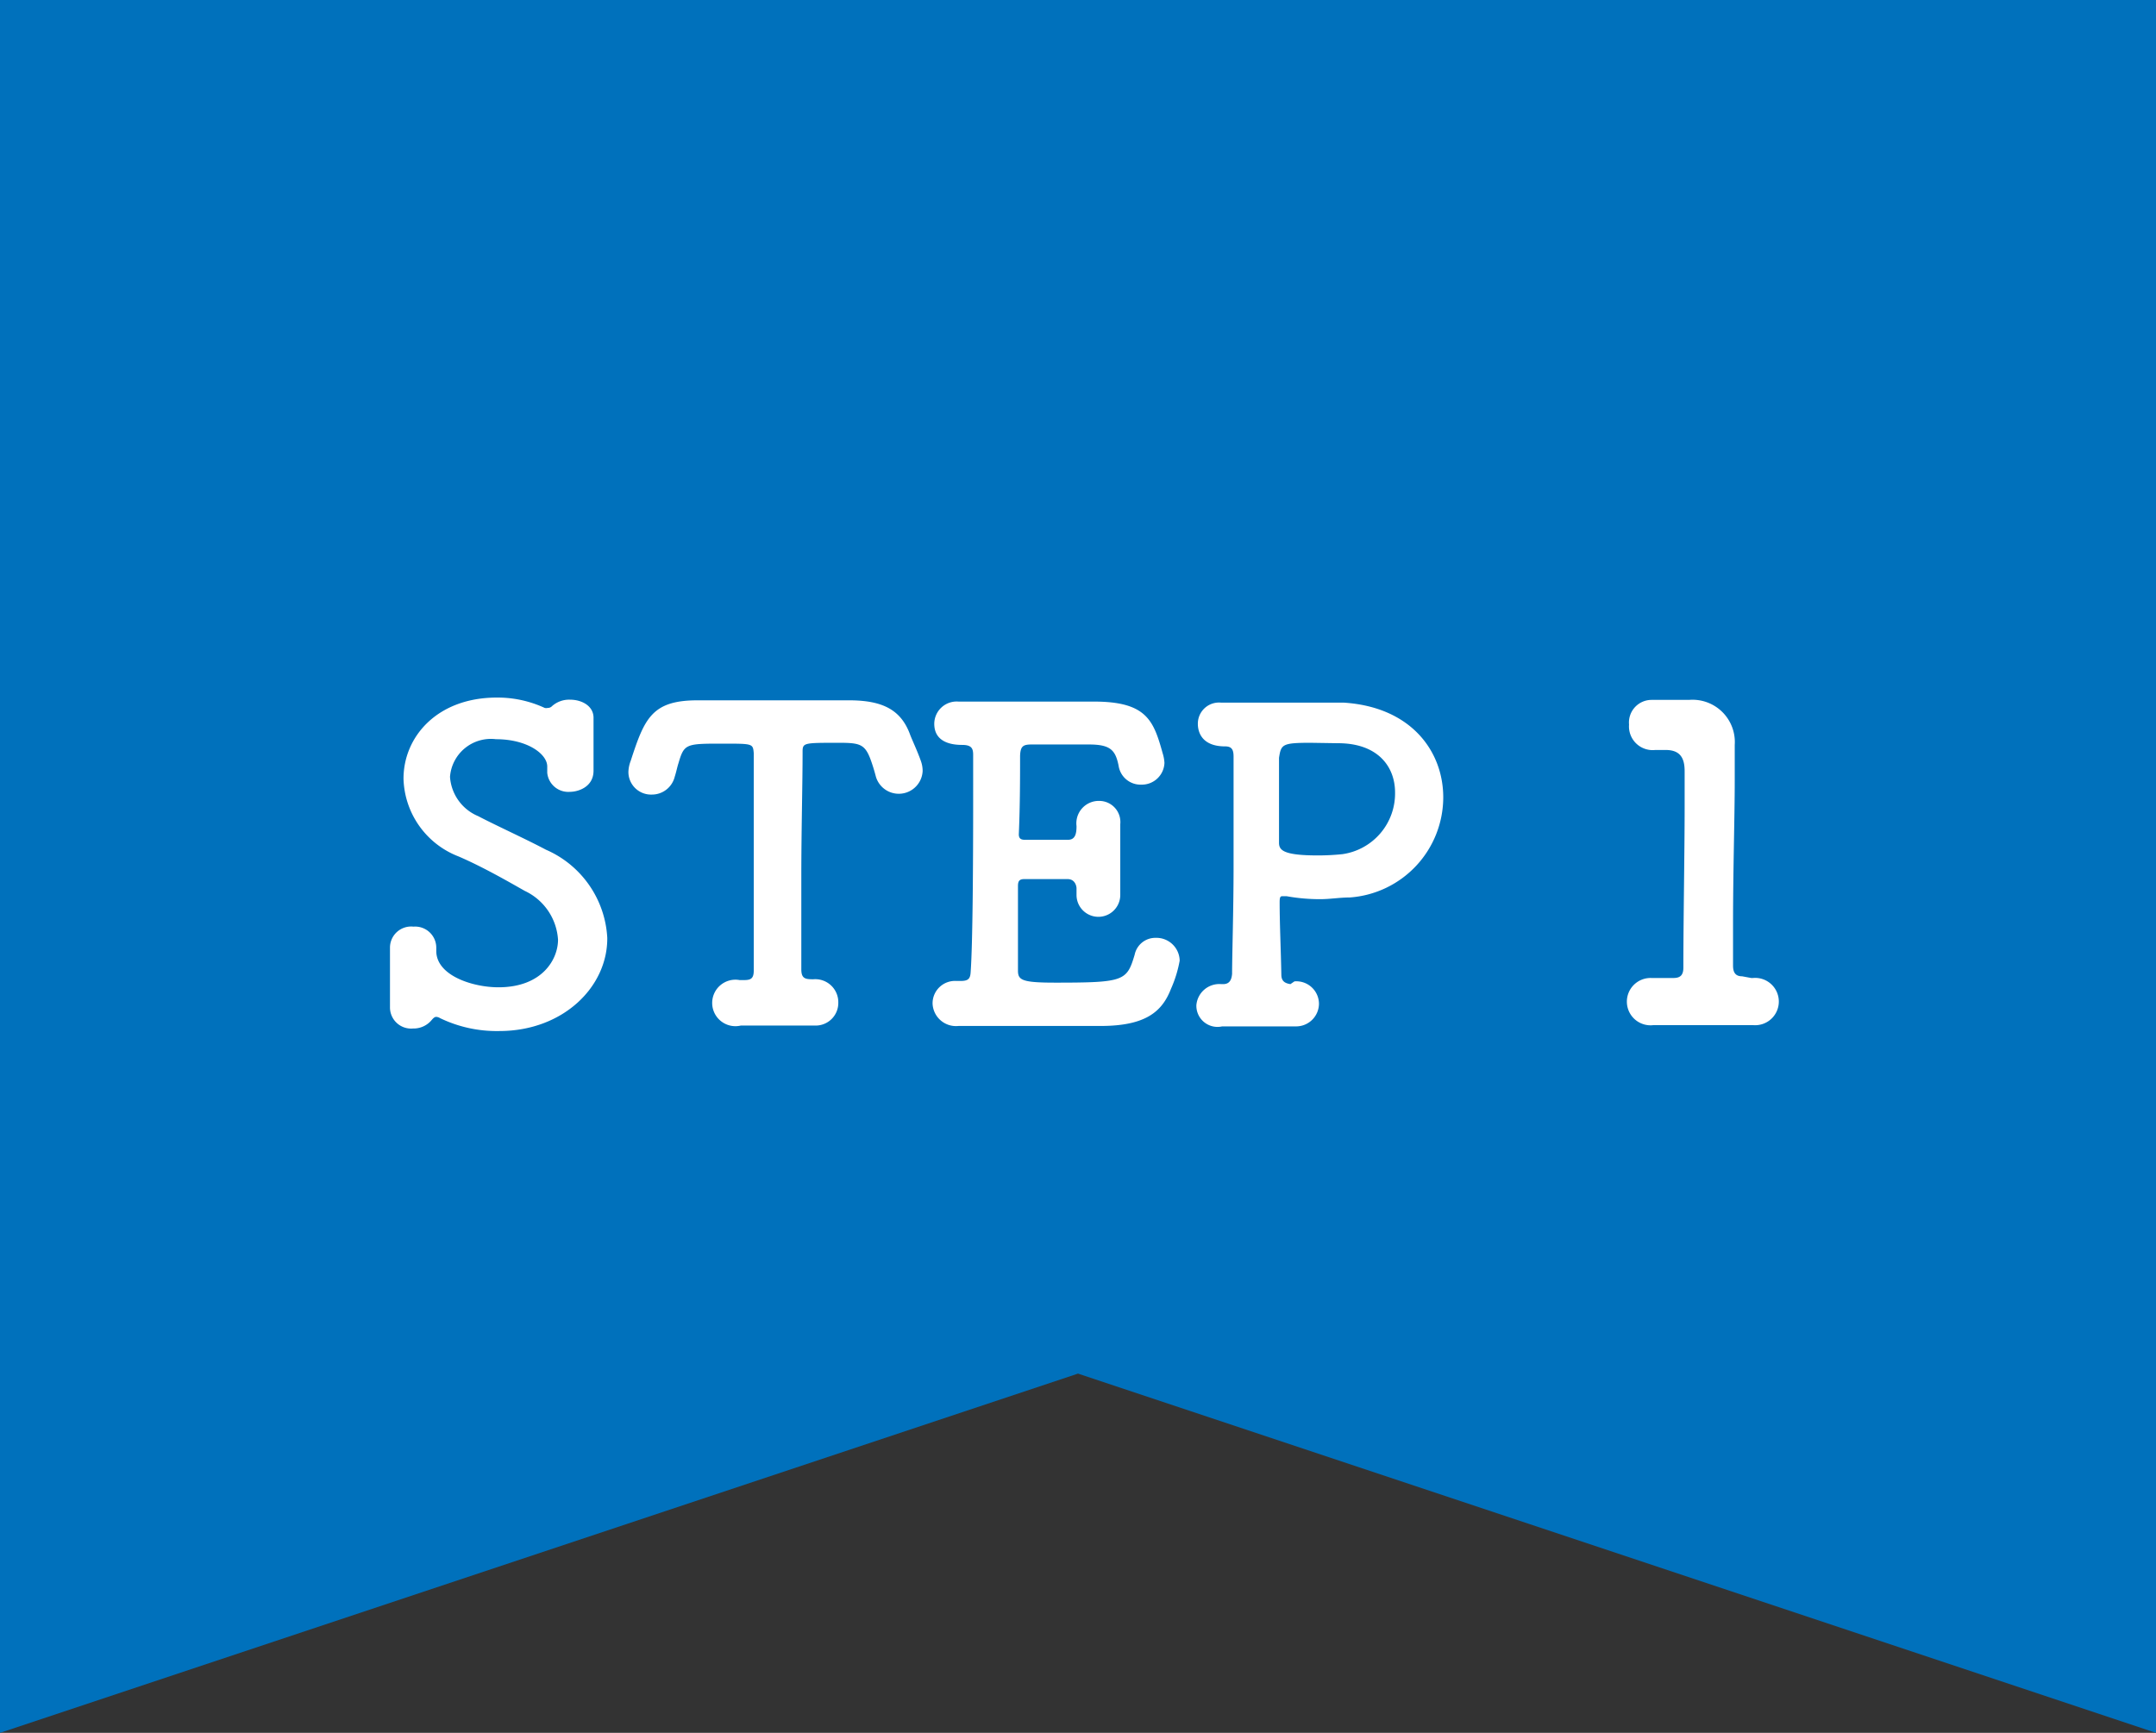
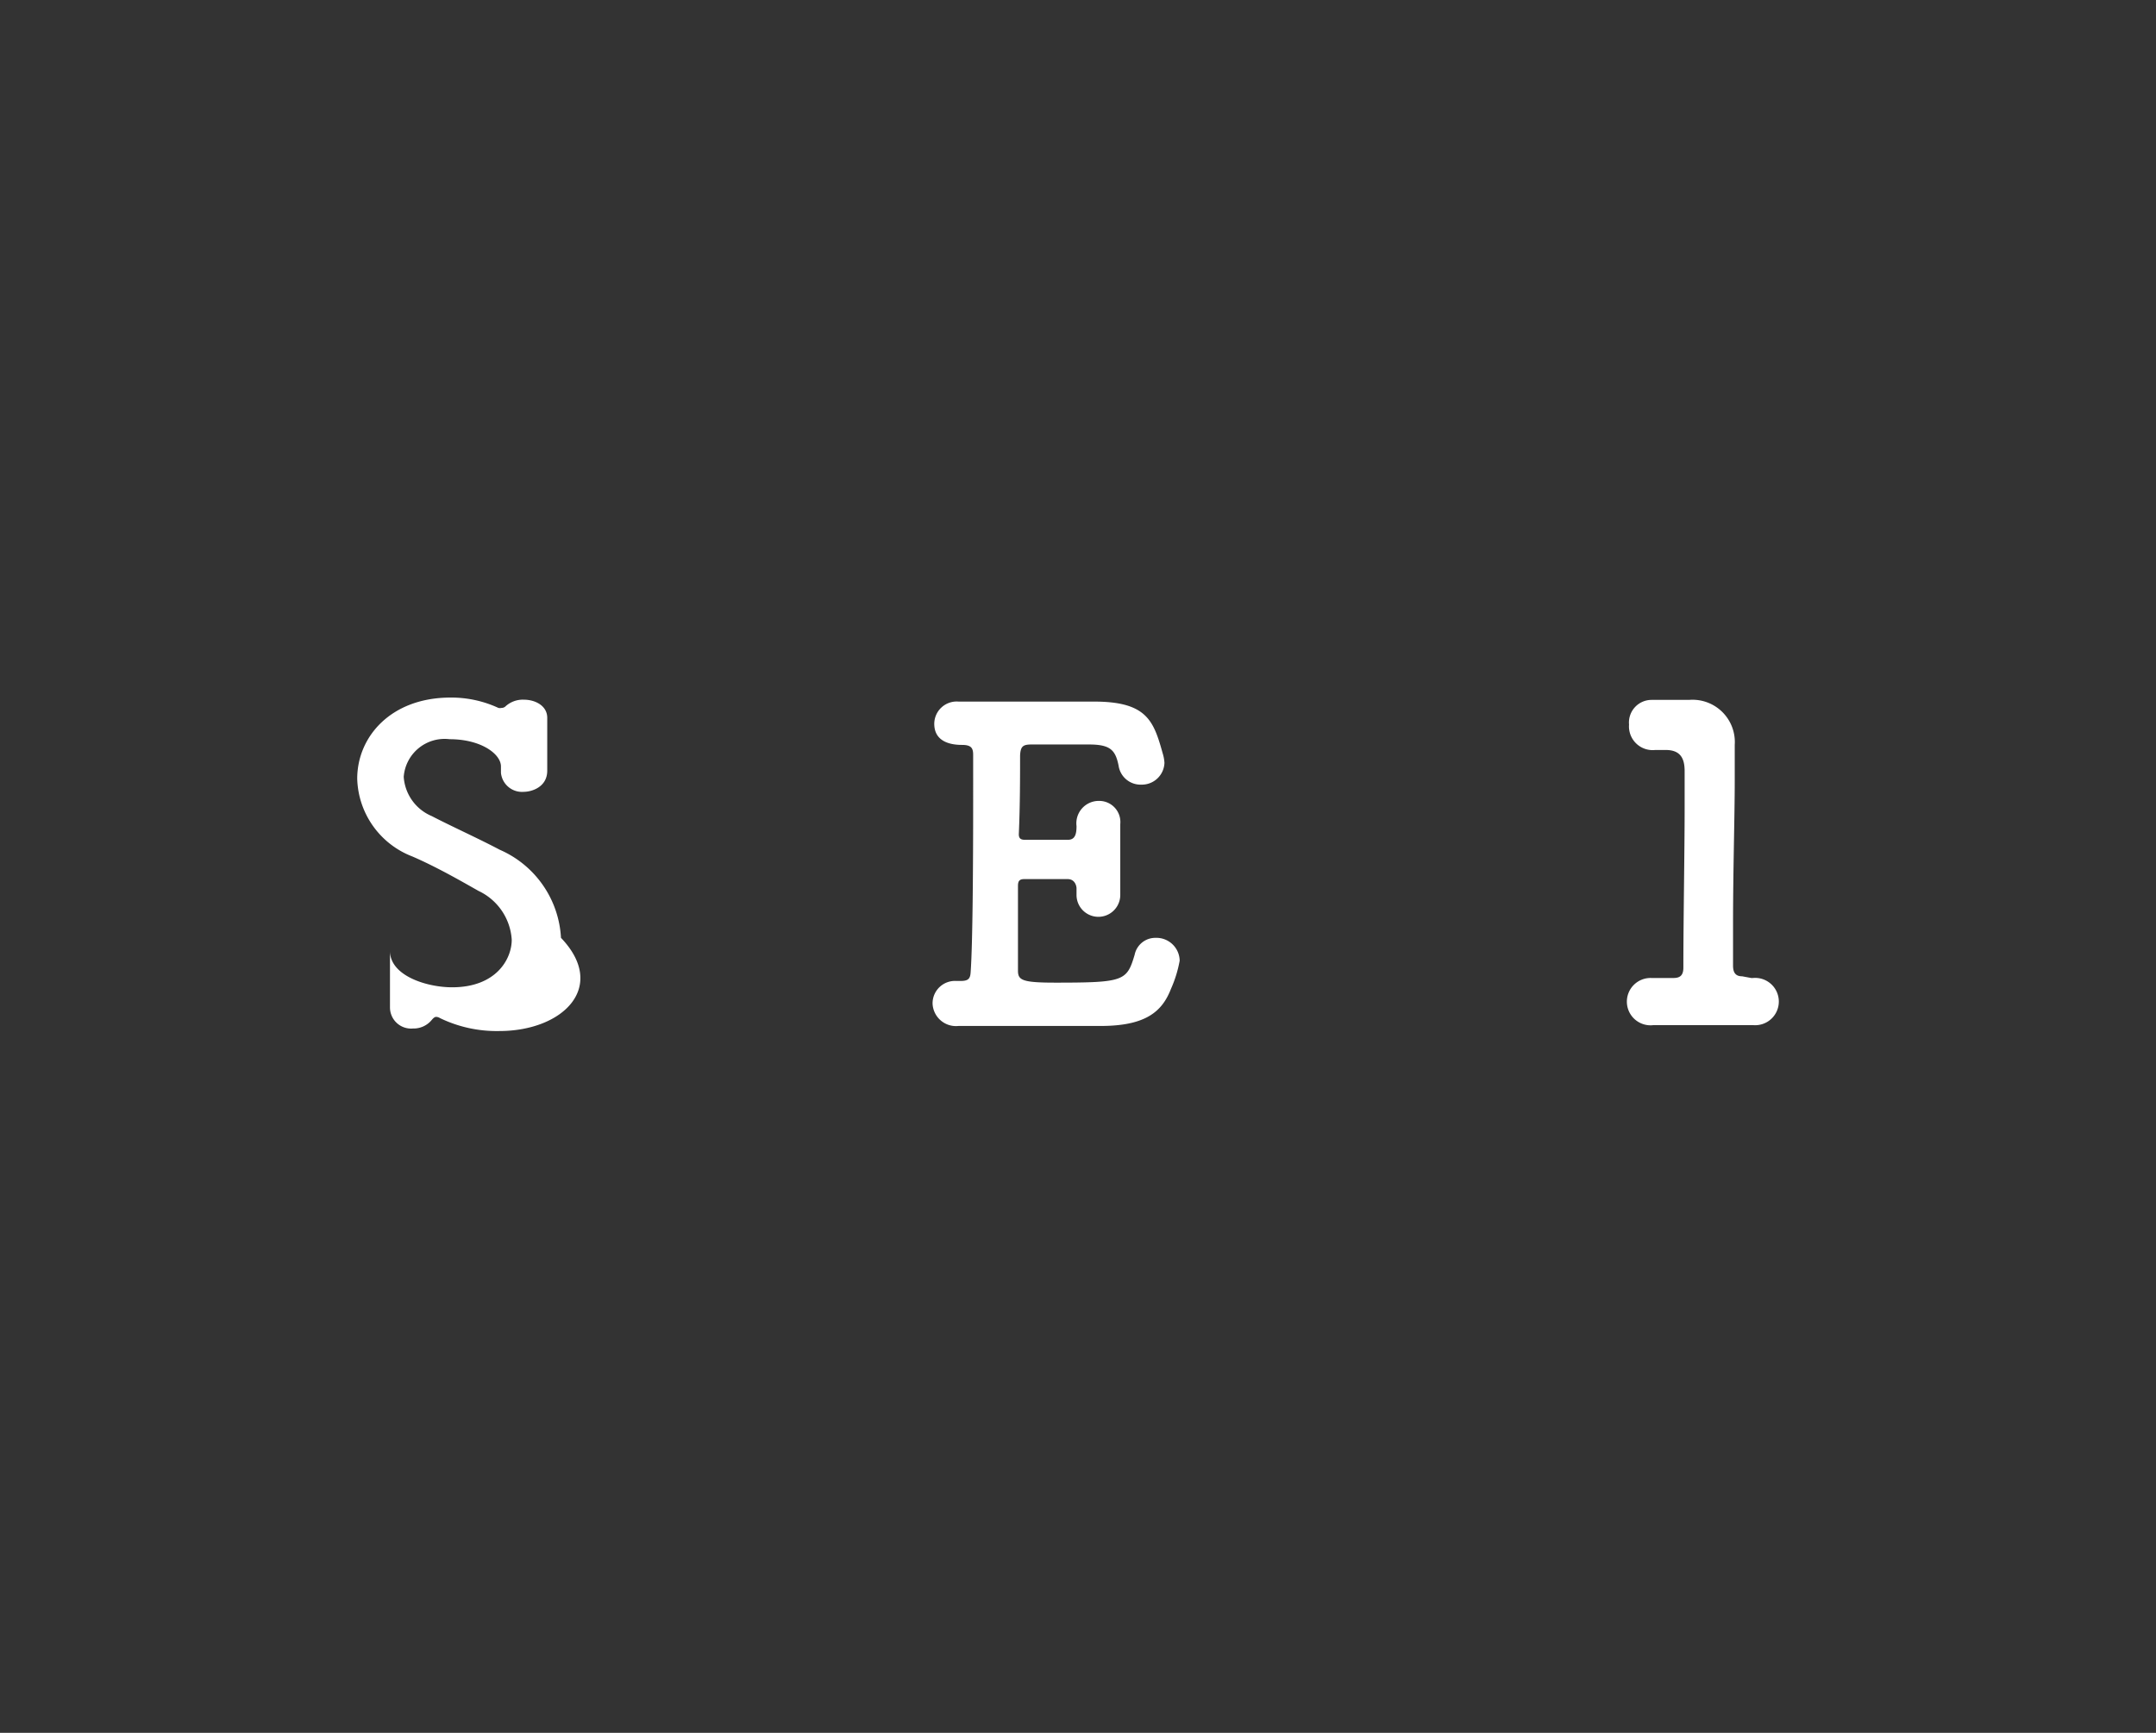
<svg xmlns="http://www.w3.org/2000/svg" viewBox="0 0 102 82">
  <rect x="0" y="0" width="102" height="82" fill="#333333" stroke="none" />
  <defs>
    <style>.cls-1{fill:#0071bc;}.cls-2{fill:#fff;}</style>
  </defs>
  <g id="レイヤー_2" data-name="レイヤー 2">
    <g id="レイヤー_1-2" data-name="レイヤー 1">
-       <polygon class="cls-1" points="102 82 51 65 0 82 0 0 102 0 102 82" />
-       <path class="cls-2" d="M23.62,48.79a6.16,6.16,0,0,1-2.8-.61.38.38,0,0,0-.18-.06c-.08,0-.14.06-.21.14a1.11,1.11,0,0,1-.89.41,1,1,0,0,1-1.09-1v-.08c0-.35,0-.78,0-1.21s0-1.1,0-1.53v0a1,1,0,0,1,1.11-1,1,1,0,0,1,1.08,1V45c0,1.17,1.73,1.72,2.94,1.72,2.08,0,2.82-1.33,2.82-2.25a2.74,2.74,0,0,0-1.57-2.31c-.9-.51-2-1.14-3.13-1.63a4.06,4.06,0,0,1-2.61-3.68c0-2,1.61-3.84,4.41-3.84a5.29,5.29,0,0,1,2.27.49.3.3,0,0,0,.14,0,.28.28,0,0,0,.18-.06,1.21,1.21,0,0,1,.88-.33c.55,0,1.11.29,1.11.86V34c0,.39,0,.78,0,1.19s0,.92,0,1.28c0,.78-.74,1-1.11,1a1,1,0,0,1-1.08-.9v-.08c0-.08,0-.16,0-.22,0-.59-.94-1.29-2.43-1.29a1.94,1.94,0,0,0-2.17,1.78,2.17,2.17,0,0,0,1.33,1.86c.86.45,2.25,1.08,3.21,1.59a4.83,4.83,0,0,1,2.9,4.17C28.75,46.69,26.65,48.79,23.62,48.79Z" />
-       <path class="cls-2" d="M34.21,35.19c-1.76,0-1.84,0-2.11.92-.06.18-.1.4-.18.65a1.11,1.11,0,0,1-1.08.84,1.07,1.07,0,0,1-1.11-1.07,1.57,1.57,0,0,1,.11-.53c.65-2,1-2.86,3.16-2.86h.39c.63,0,1.68,0,2.8,0,1.37,0,2.84,0,3.78,0h.2c1.62,0,2.48.47,2.9,1.66.13.32.35.79.5,1.22a1.4,1.4,0,0,1,.08.47,1.13,1.13,0,0,1-2.21.27c-.06-.23-.12-.43-.18-.61-.31-.94-.51-1-1.6-1-1.67,0-1.69,0-1.69.45,0,1.51-.06,3.69-.06,5.86,0,1.57,0,3.12,0,4.41,0,.45.2.47.57.47a1.09,1.09,0,0,1,1.18,1.11,1.07,1.07,0,0,1-1.12,1.08H38.5c-.51,0-1.08,0-1.66,0s-1.32,0-1.79,0A1.1,1.1,0,1,1,35,46.38h.09c.36,0,.57,0,.57-.45,0-1.65,0-4.14,0-6.66,0-1.24,0-2.49,0-3.63C35.62,35.19,35.62,35.19,34.21,35.19Z" />
+       <path class="cls-2" d="M23.62,48.79a6.16,6.16,0,0,1-2.8-.61.38.38,0,0,0-.18-.06c-.08,0-.14.06-.21.14a1.11,1.11,0,0,1-.89.41,1,1,0,0,1-1.09-1v-.08c0-.35,0-.78,0-1.21s0-1.1,0-1.53v0V45c0,1.17,1.73,1.72,2.94,1.72,2.08,0,2.82-1.33,2.82-2.25a2.74,2.74,0,0,0-1.57-2.31c-.9-.51-2-1.14-3.13-1.63a4.06,4.06,0,0,1-2.61-3.68c0-2,1.61-3.84,4.41-3.84a5.29,5.29,0,0,1,2.27.49.3.3,0,0,0,.14,0,.28.28,0,0,0,.18-.06,1.21,1.21,0,0,1,.88-.33c.55,0,1.11.29,1.11.86V34c0,.39,0,.78,0,1.19s0,.92,0,1.28c0,.78-.74,1-1.11,1a1,1,0,0,1-1.08-.9v-.08c0-.08,0-.16,0-.22,0-.59-.94-1.29-2.43-1.29a1.94,1.94,0,0,0-2.17,1.78,2.17,2.17,0,0,0,1.33,1.86c.86.45,2.25,1.08,3.21,1.59a4.83,4.83,0,0,1,2.9,4.17C28.75,46.69,26.65,48.79,23.62,48.79Z" />
      <path class="cls-2" d="M49.92,46.5c3.27,0,3.39-.08,3.76-1.32a1,1,0,0,1,1-.8,1.1,1.1,0,0,1,1.13,1.08,5.75,5.75,0,0,1-.41,1.33c-.41,1.06-1.17,1.76-3.33,1.76l-4.07,0c-1,0-1.9,0-2.65,0a1.11,1.11,0,0,1-1.23-1.06,1.06,1.06,0,0,1,1.12-1.07h.21c.35,0,.45-.1.47-.4.1-1.35.12-5.19.12-8.16V35.72c0-.31-.08-.47-.53-.47s-1.31-.1-1.31-1a1.06,1.06,0,0,1,1.15-1.05h.08c.55,0,1.24,0,2,0,1.51,0,3.25,0,4.33,0,2.51,0,2.82.92,3.25,2.46a1.87,1.87,0,0,1,.08.44A1.07,1.07,0,0,1,54,37.13a1.05,1.05,0,0,1-1.08-.9c-.15-.74-.39-1-1.41-1l-2.7,0c-.41,0-.53.08-.55.53,0,.92,0,2.35-.06,3.72,0,.2.1.26.28.26.66,0,1.7,0,2.05,0s.4-.31.4-.65A1.06,1.06,0,0,1,52,37.9,1,1,0,0,1,53,39V39c0,.47,0,1,0,1.55s0,1.27,0,1.72v.08a1,1,0,0,1-2.07,0V42.3c0-.09,0-.19,0-.27s-.06-.43-.42-.43l-2.05,0c-.24,0-.3.1-.3.33,0,1.86,0,3.55,0,4S48.35,46.5,49.92,46.5Z" />
-       <path class="cls-2" d="M61.24,46.44a1.07,1.07,0,0,1,1.16,1.05,1.08,1.08,0,0,1-1.1,1.08h-.08c-.49,0-1.07,0-1.62,0-.84,0-1.57,0-1.78,0a1,1,0,0,1-1.22-1,1.09,1.09,0,0,1,1.18-1h.09c.32,0,.4-.24.42-.49,0-.87.07-3,.07-5.1s0-4.25,0-5.17c0-.33-.08-.49-.4-.49-1.07,0-1.29-.64-1.29-1.07a1,1,0,0,1,1.1-1h.12c.25,0,.58,0,1,0,1.06,0,2.51,0,3.63,0,.41,0,.78,0,1.06,0,3.21.21,4.7,2.33,4.7,4.48a4.76,4.76,0,0,1-4.43,4.74c-.47,0-.92.08-1.39.08a8.85,8.85,0,0,1-1.59-.14l-.21,0c-.1,0-.12.08-.12.3,0,1,.06,2.27.08,3.41,0,.31.17.41.43.45ZM62,35.15c-1.35,0-1.39.08-1.49.71,0,.45,0,1.18,0,1.94v2.08c0,.35.2.6,1.84.6a11.27,11.27,0,0,0,1.16-.06A2.9,2.9,0,0,0,66,37.5c0-1.21-.8-2.33-2.7-2.33Z" />
      <path class="cls-2" d="M82.85,46.28h.08a1.12,1.12,0,1,1,0,2.23h-.08c-.55,0-1.35,0-2.17,0s-1.94,0-2.45,0a1.12,1.12,0,1,1-.1-2.23h.1c.23,0,.63,0,.94,0s.47-.12.47-.49c0-2.29.06-5.52.06-7.54,0-.86,0-1.49,0-1.76,0-.63-.22-1-.9-1h-.49a1.12,1.12,0,0,1-1.24-1.2,1.07,1.07,0,0,1,1.06-1.17h.08l.8,0,.71,0h.19a2,2,0,0,1,2.16,2.13v0c0,.37,0,1,0,1.71,0,1.7-.08,4.19-.08,6.81,0,.63,0,1.29,0,1.92,0,.31.1.51.43.51Z" />
    </g>
  </g>
</svg>